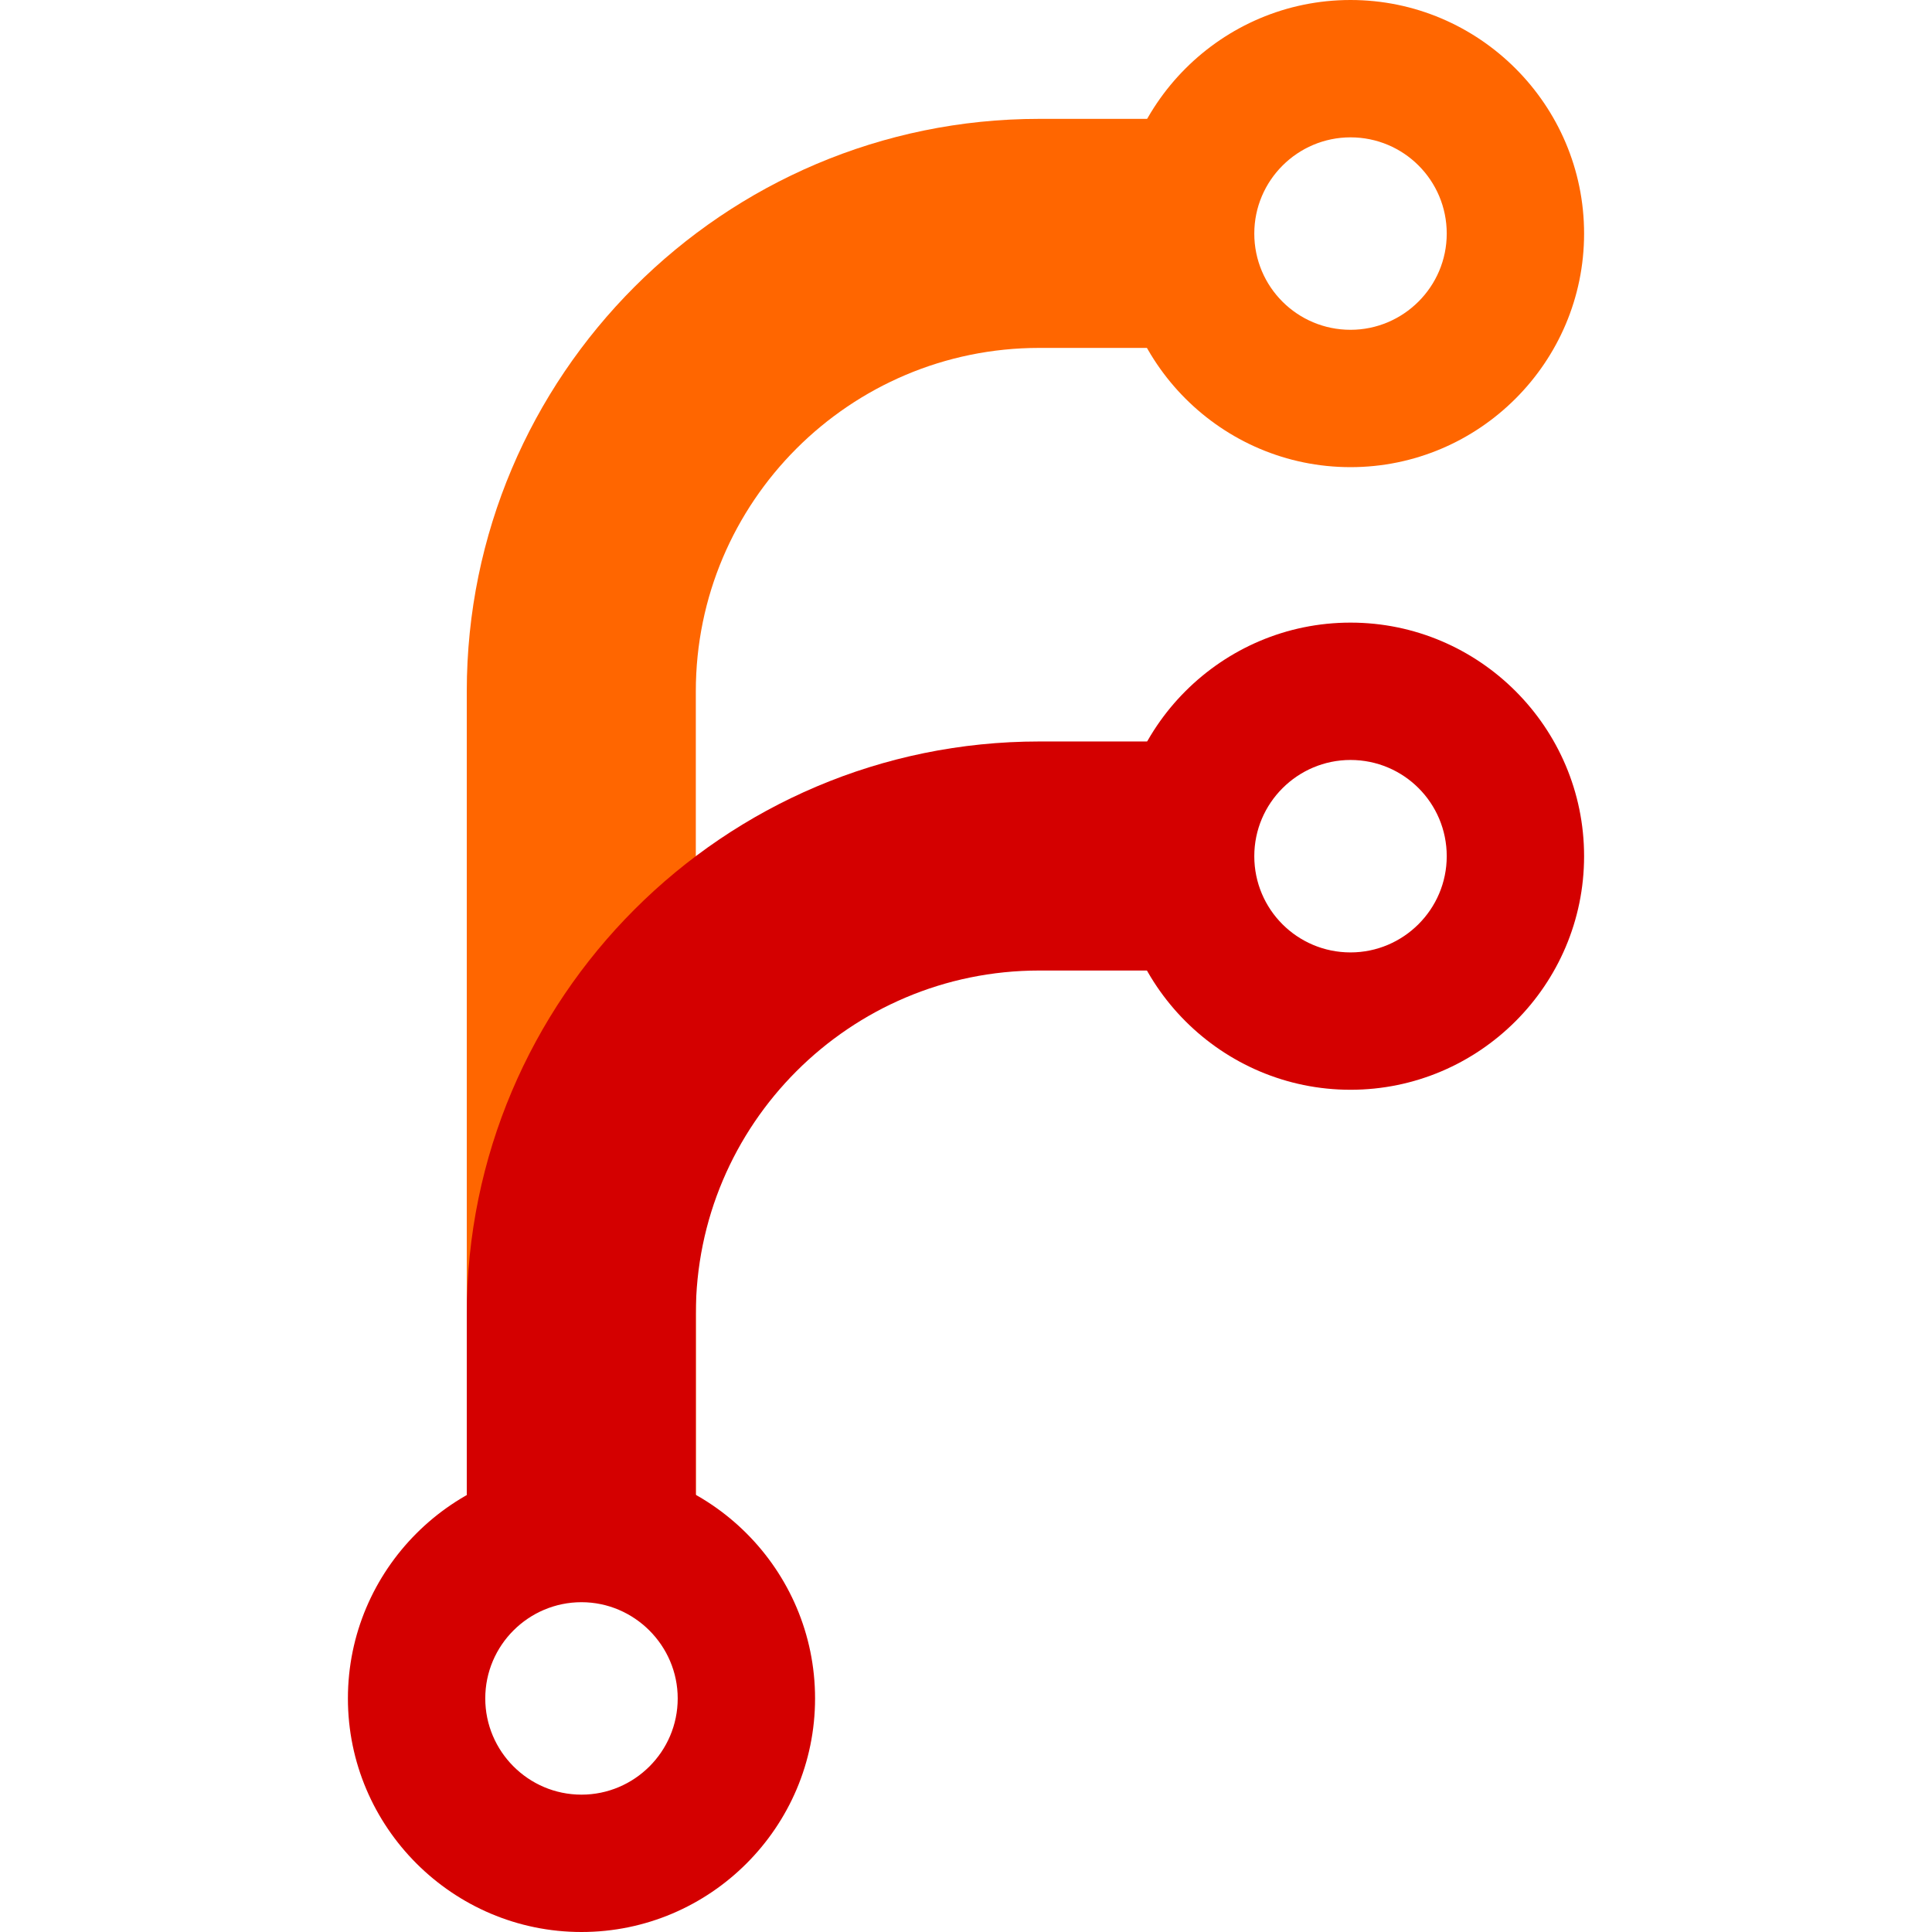
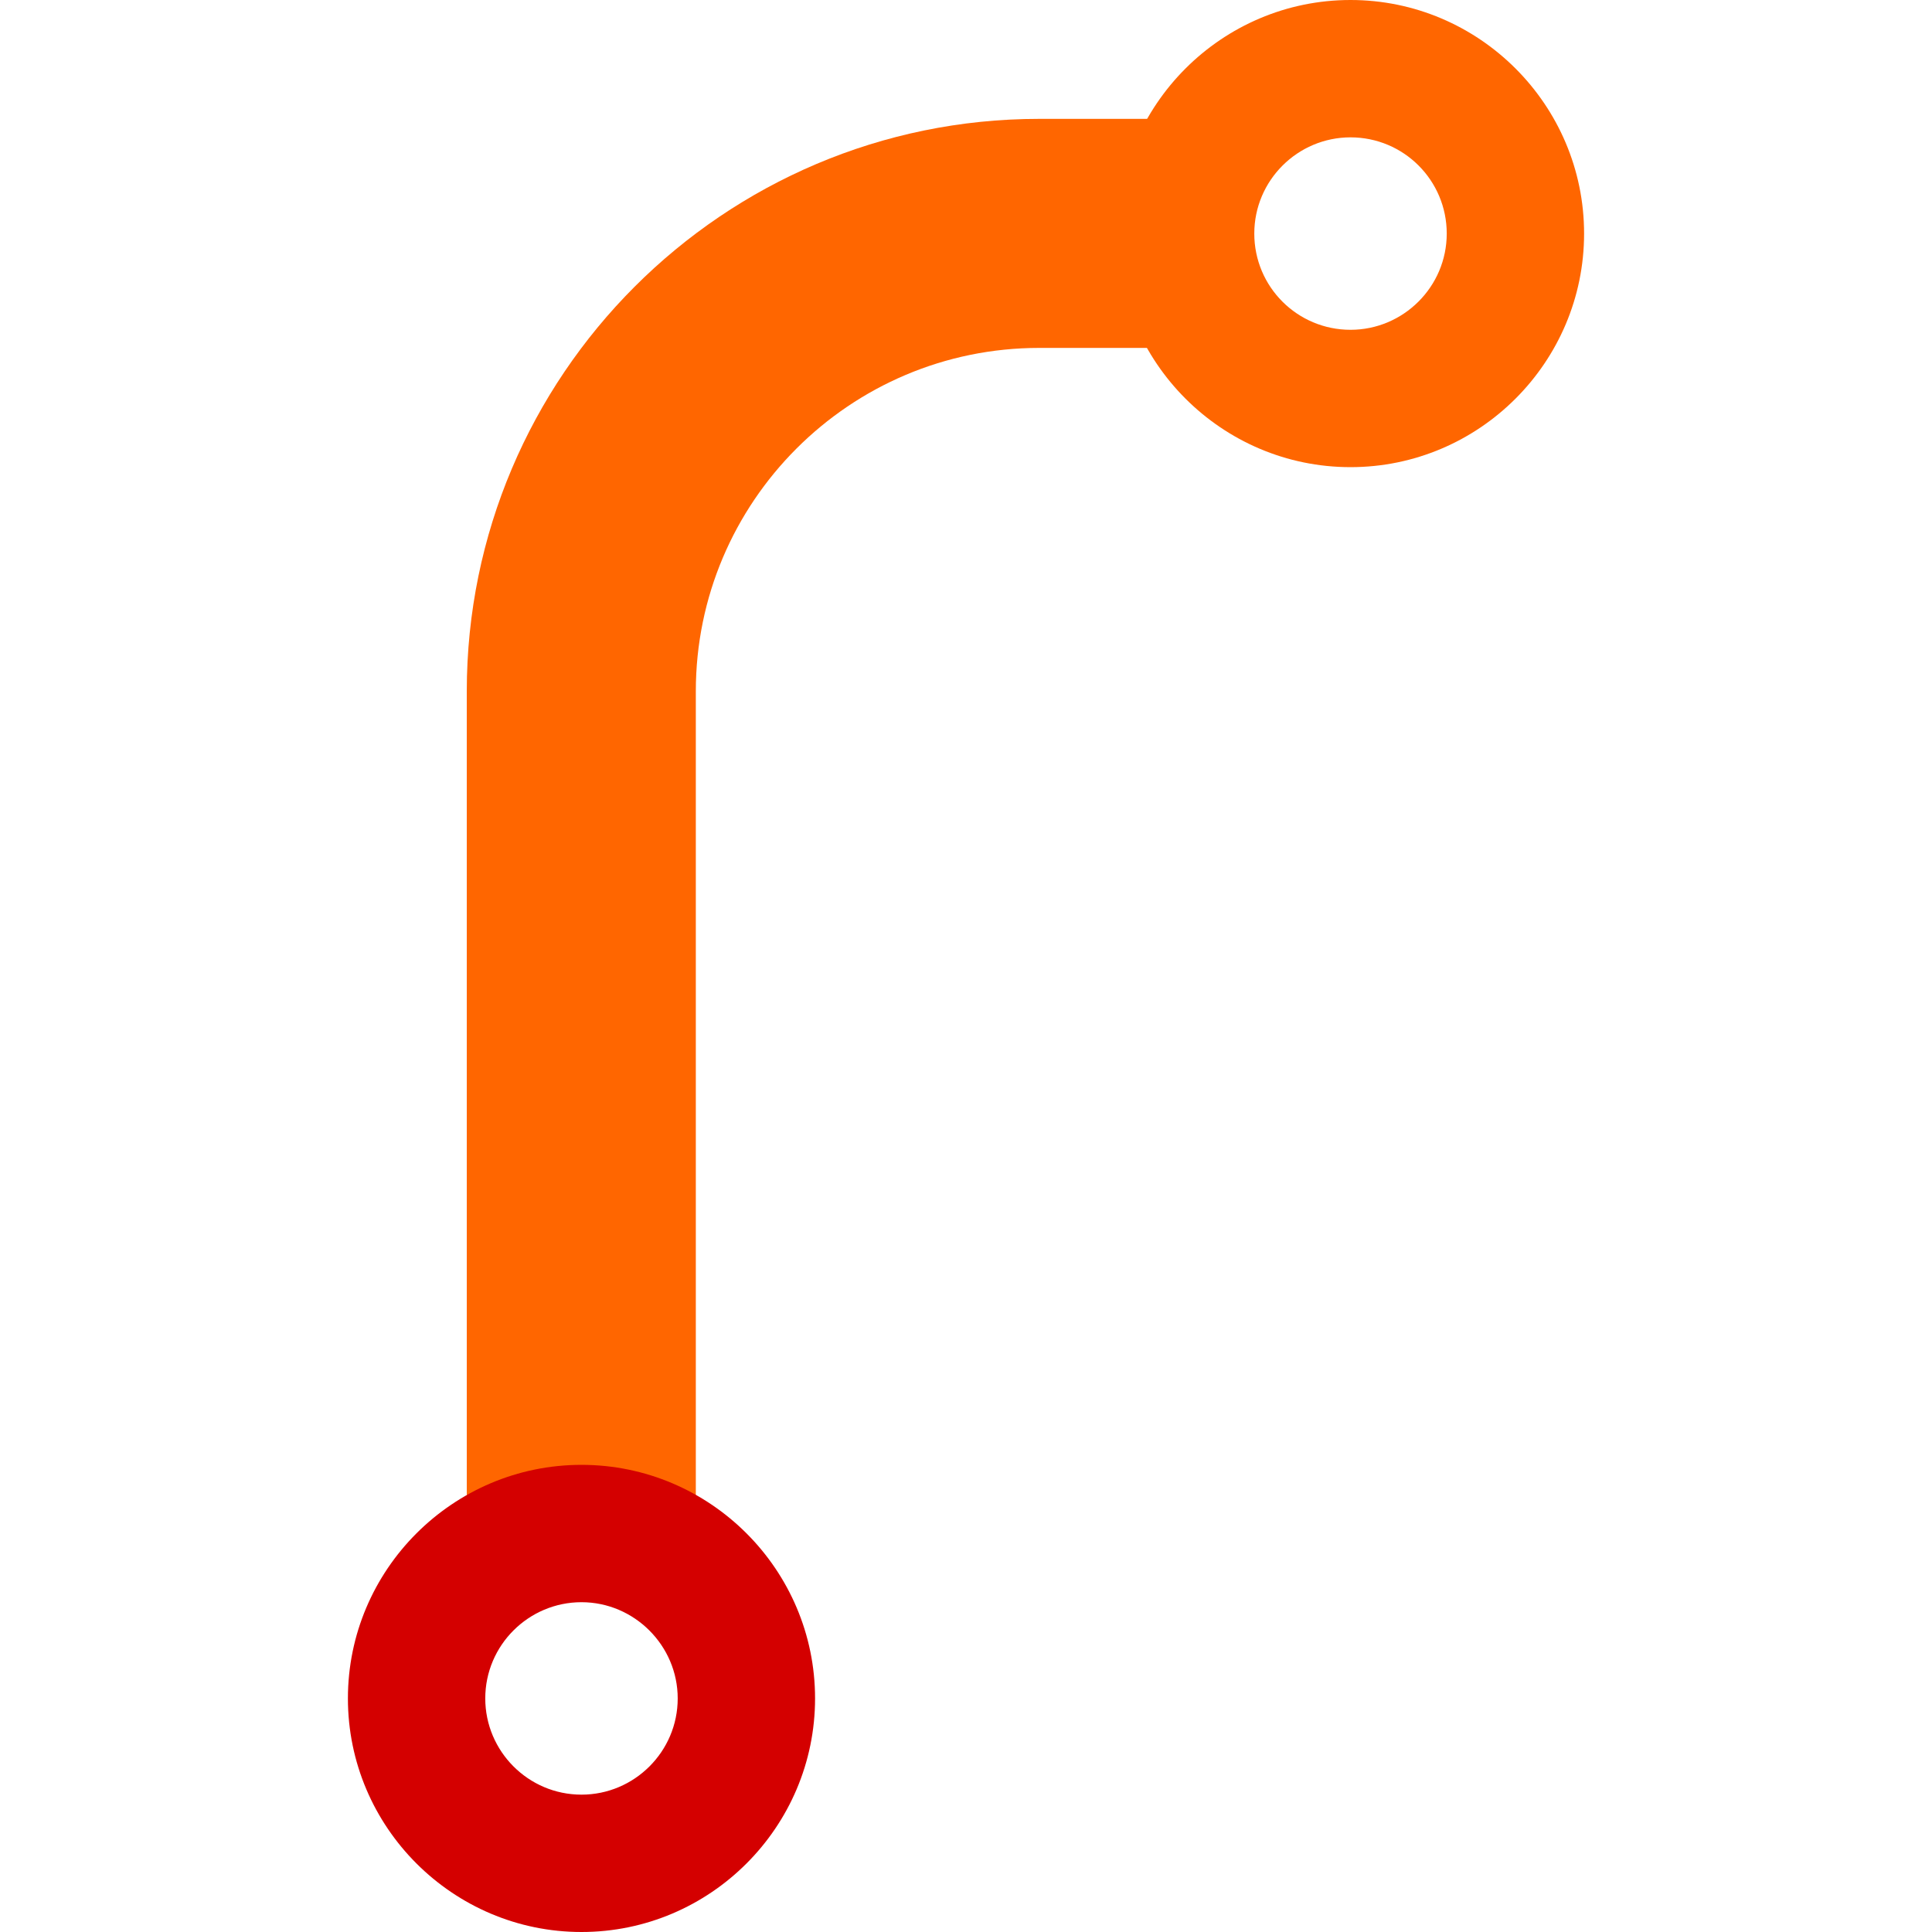
<svg xmlns="http://www.w3.org/2000/svg" version="1.1" id="Layer_1" x="0px" y="0px" viewBox="0 0 512 512" style="enable-background:new 0 0 512 512;" xml:space="preserve">
  <style type="text/css">
	.st0{fill:#FF6600;}
	.st1{fill:#D40000;}
</style>
  <g transform="translate(6,6)">
    <path class="st0" d="M178.4,415h-60.7V177.2c0-83.6,68-151.7,151.7-151.7h48.5v60.7h-48.5c-50.2,0-91,40.8-91,91V415z" />
-     <path class="st1" d="M178.4,415h-60.7v-72.8c0-83.6,68-151.7,151.7-151.7h48.5v60.7h-48.5c-50.2,0-91,40.8-91,91V415z" />
    <path class="st0" d="M351.9,117.8c-34.1,0-61.9-27.8-61.9-61.9S317.8-6,351.9-6s61.9,27.8,61.9,61.9S386,117.8,351.9,117.8z    M351.9,30.4c-14,0-25.5,11.4-25.5,25.5s11.4,25.5,25.5,25.5c14,0,25.5-11.4,25.5-25.5S366,30.4,351.9,30.4z" />
-     <path class="st1" d="M351.9,282.8c-34.1,0-61.9-27.8-61.9-61.9s27.8-61.9,61.9-61.9s61.9,27.8,61.9,61.9S386,282.8,351.9,282.8z    M351.9,195.4c-14,0-25.5,11.4-25.5,25.5s11.4,25.5,25.5,25.5c14,0,25.5-11.4,25.5-25.5S366,195.4,351.9,195.4z" />
    <path class="st1" d="M148.1,506c-34.1,0-61.9-27.8-61.9-61.9s27.8-61.9,61.9-61.9S210,410,210,444.1S182.2,506,148.1,506z    M148.1,418.6c-14,0-25.5,11.4-25.5,25.5c0,14,11.4,25.5,25.5,25.5c14,0,25.5-11.4,25.5-25.5C173.6,430.1,162.1,418.6,148.1,418.6z   " />
  </g>
</svg>